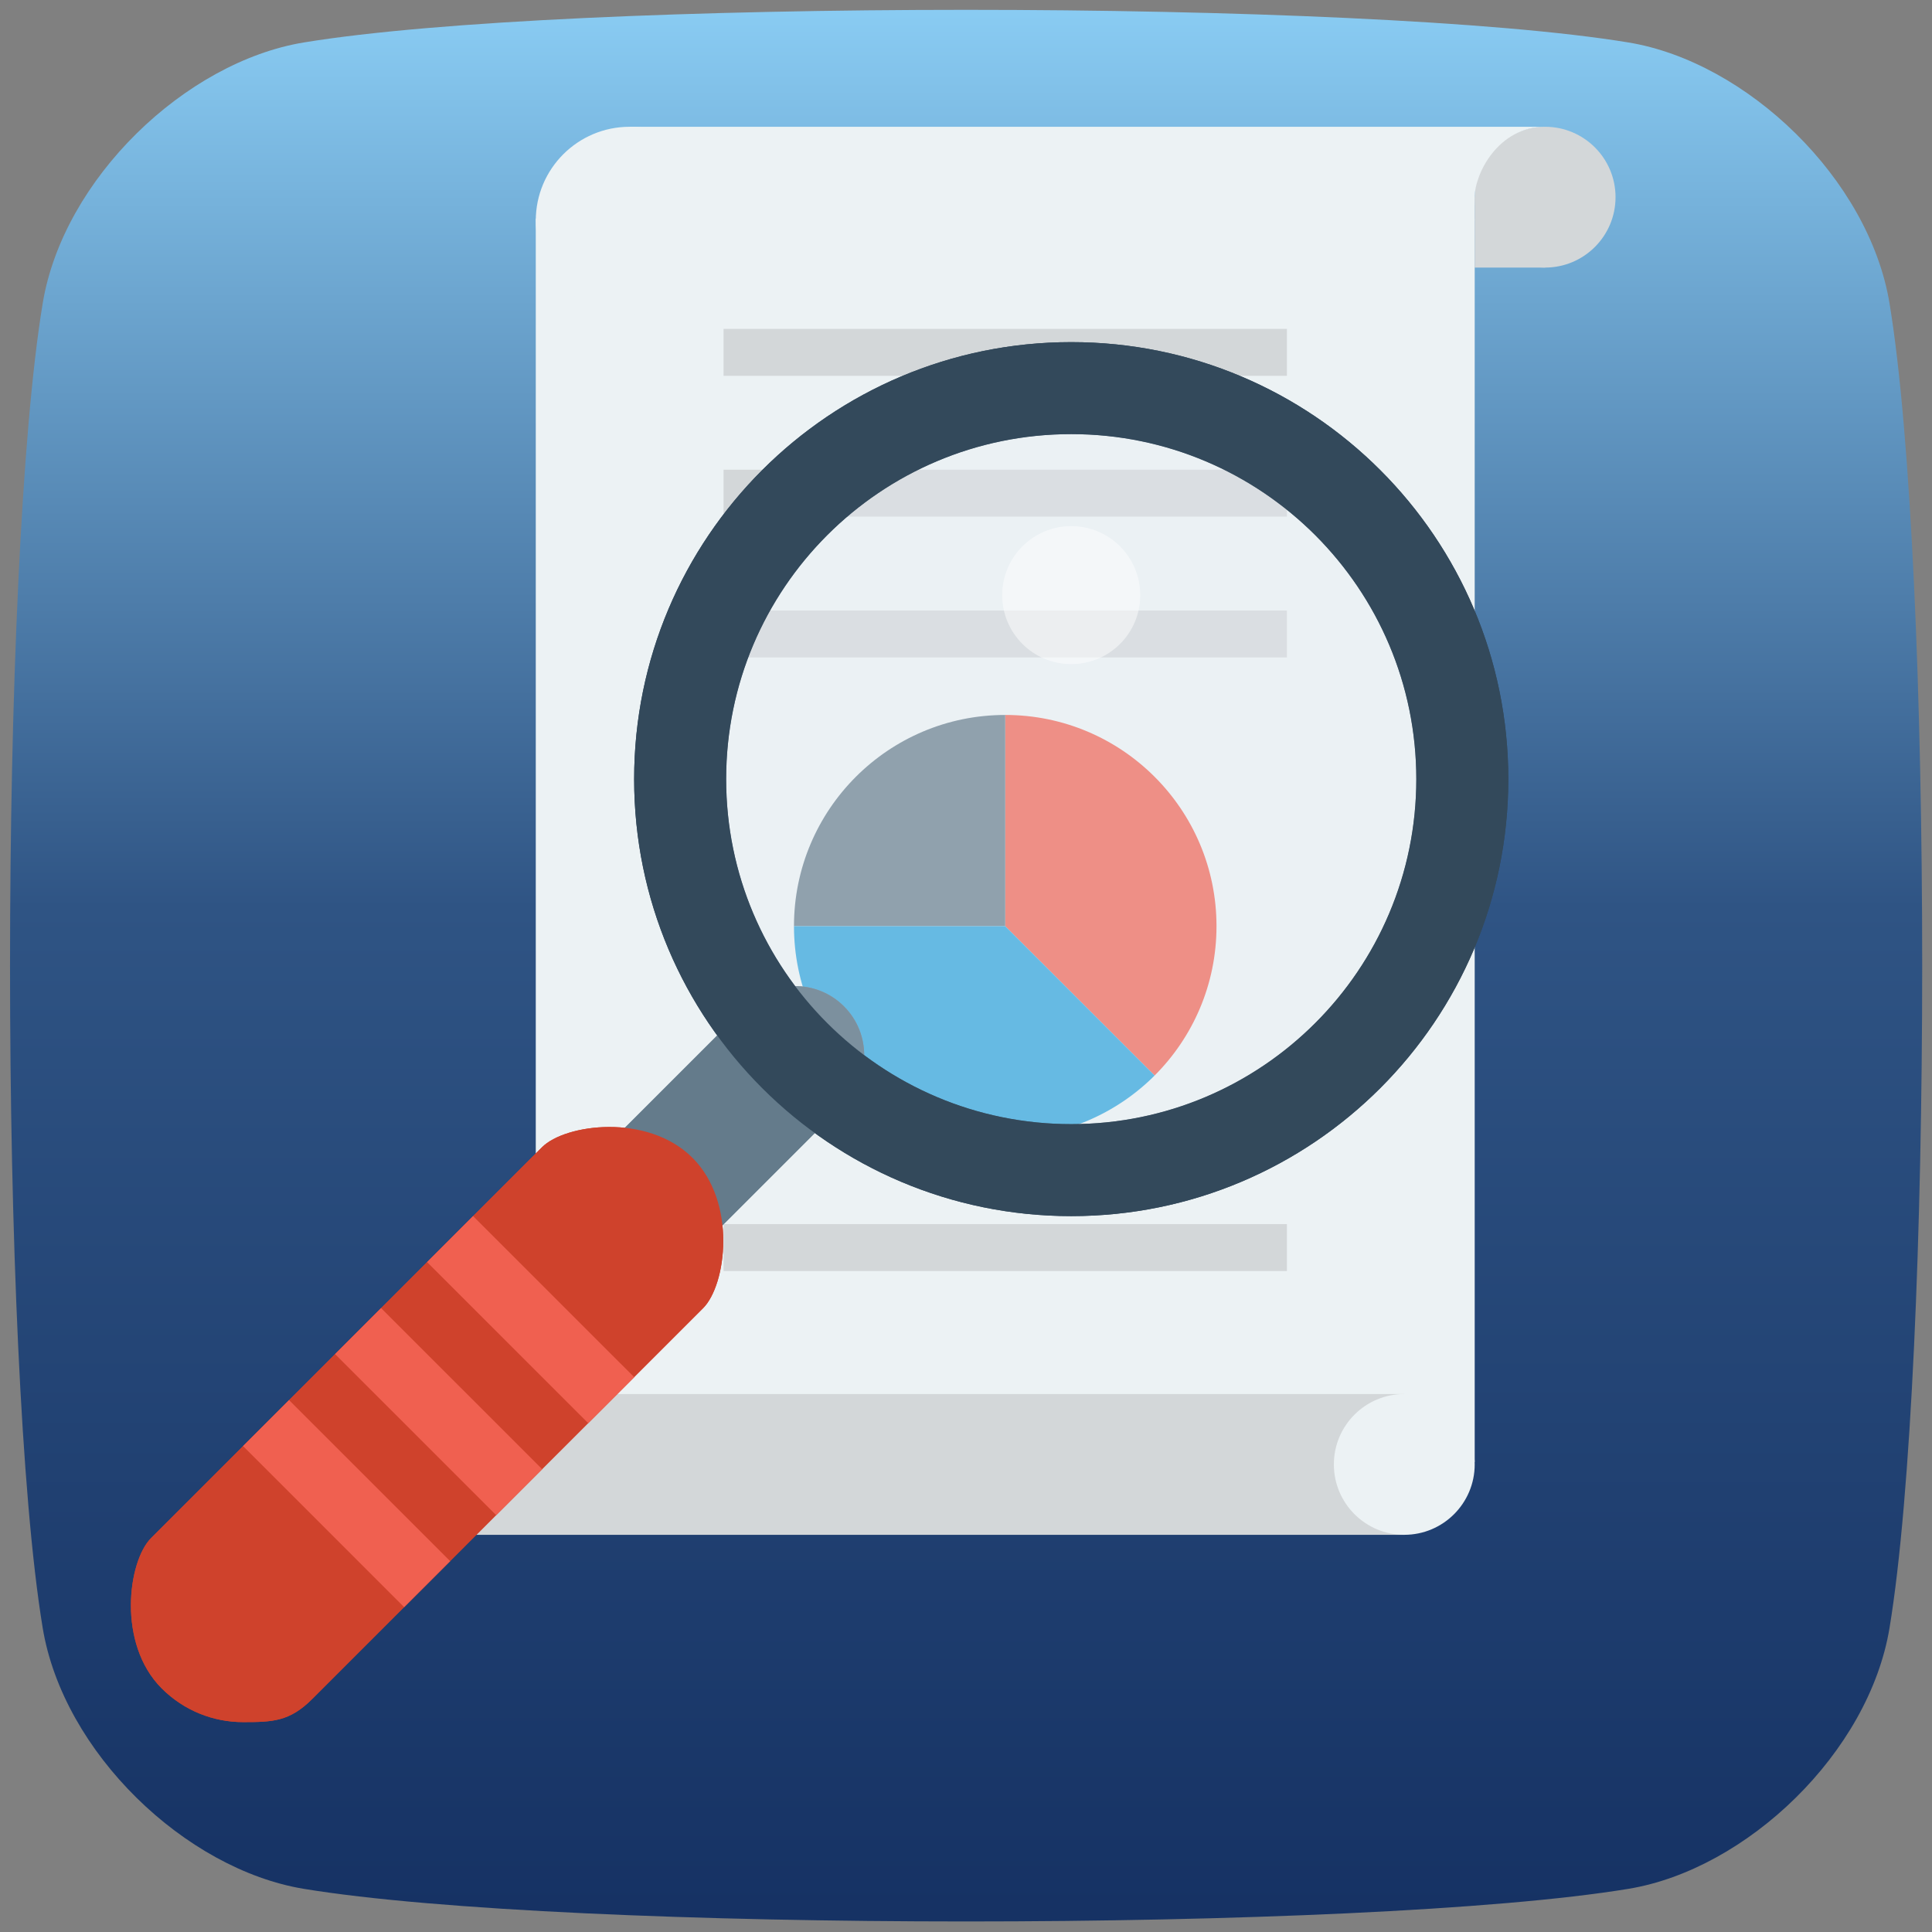
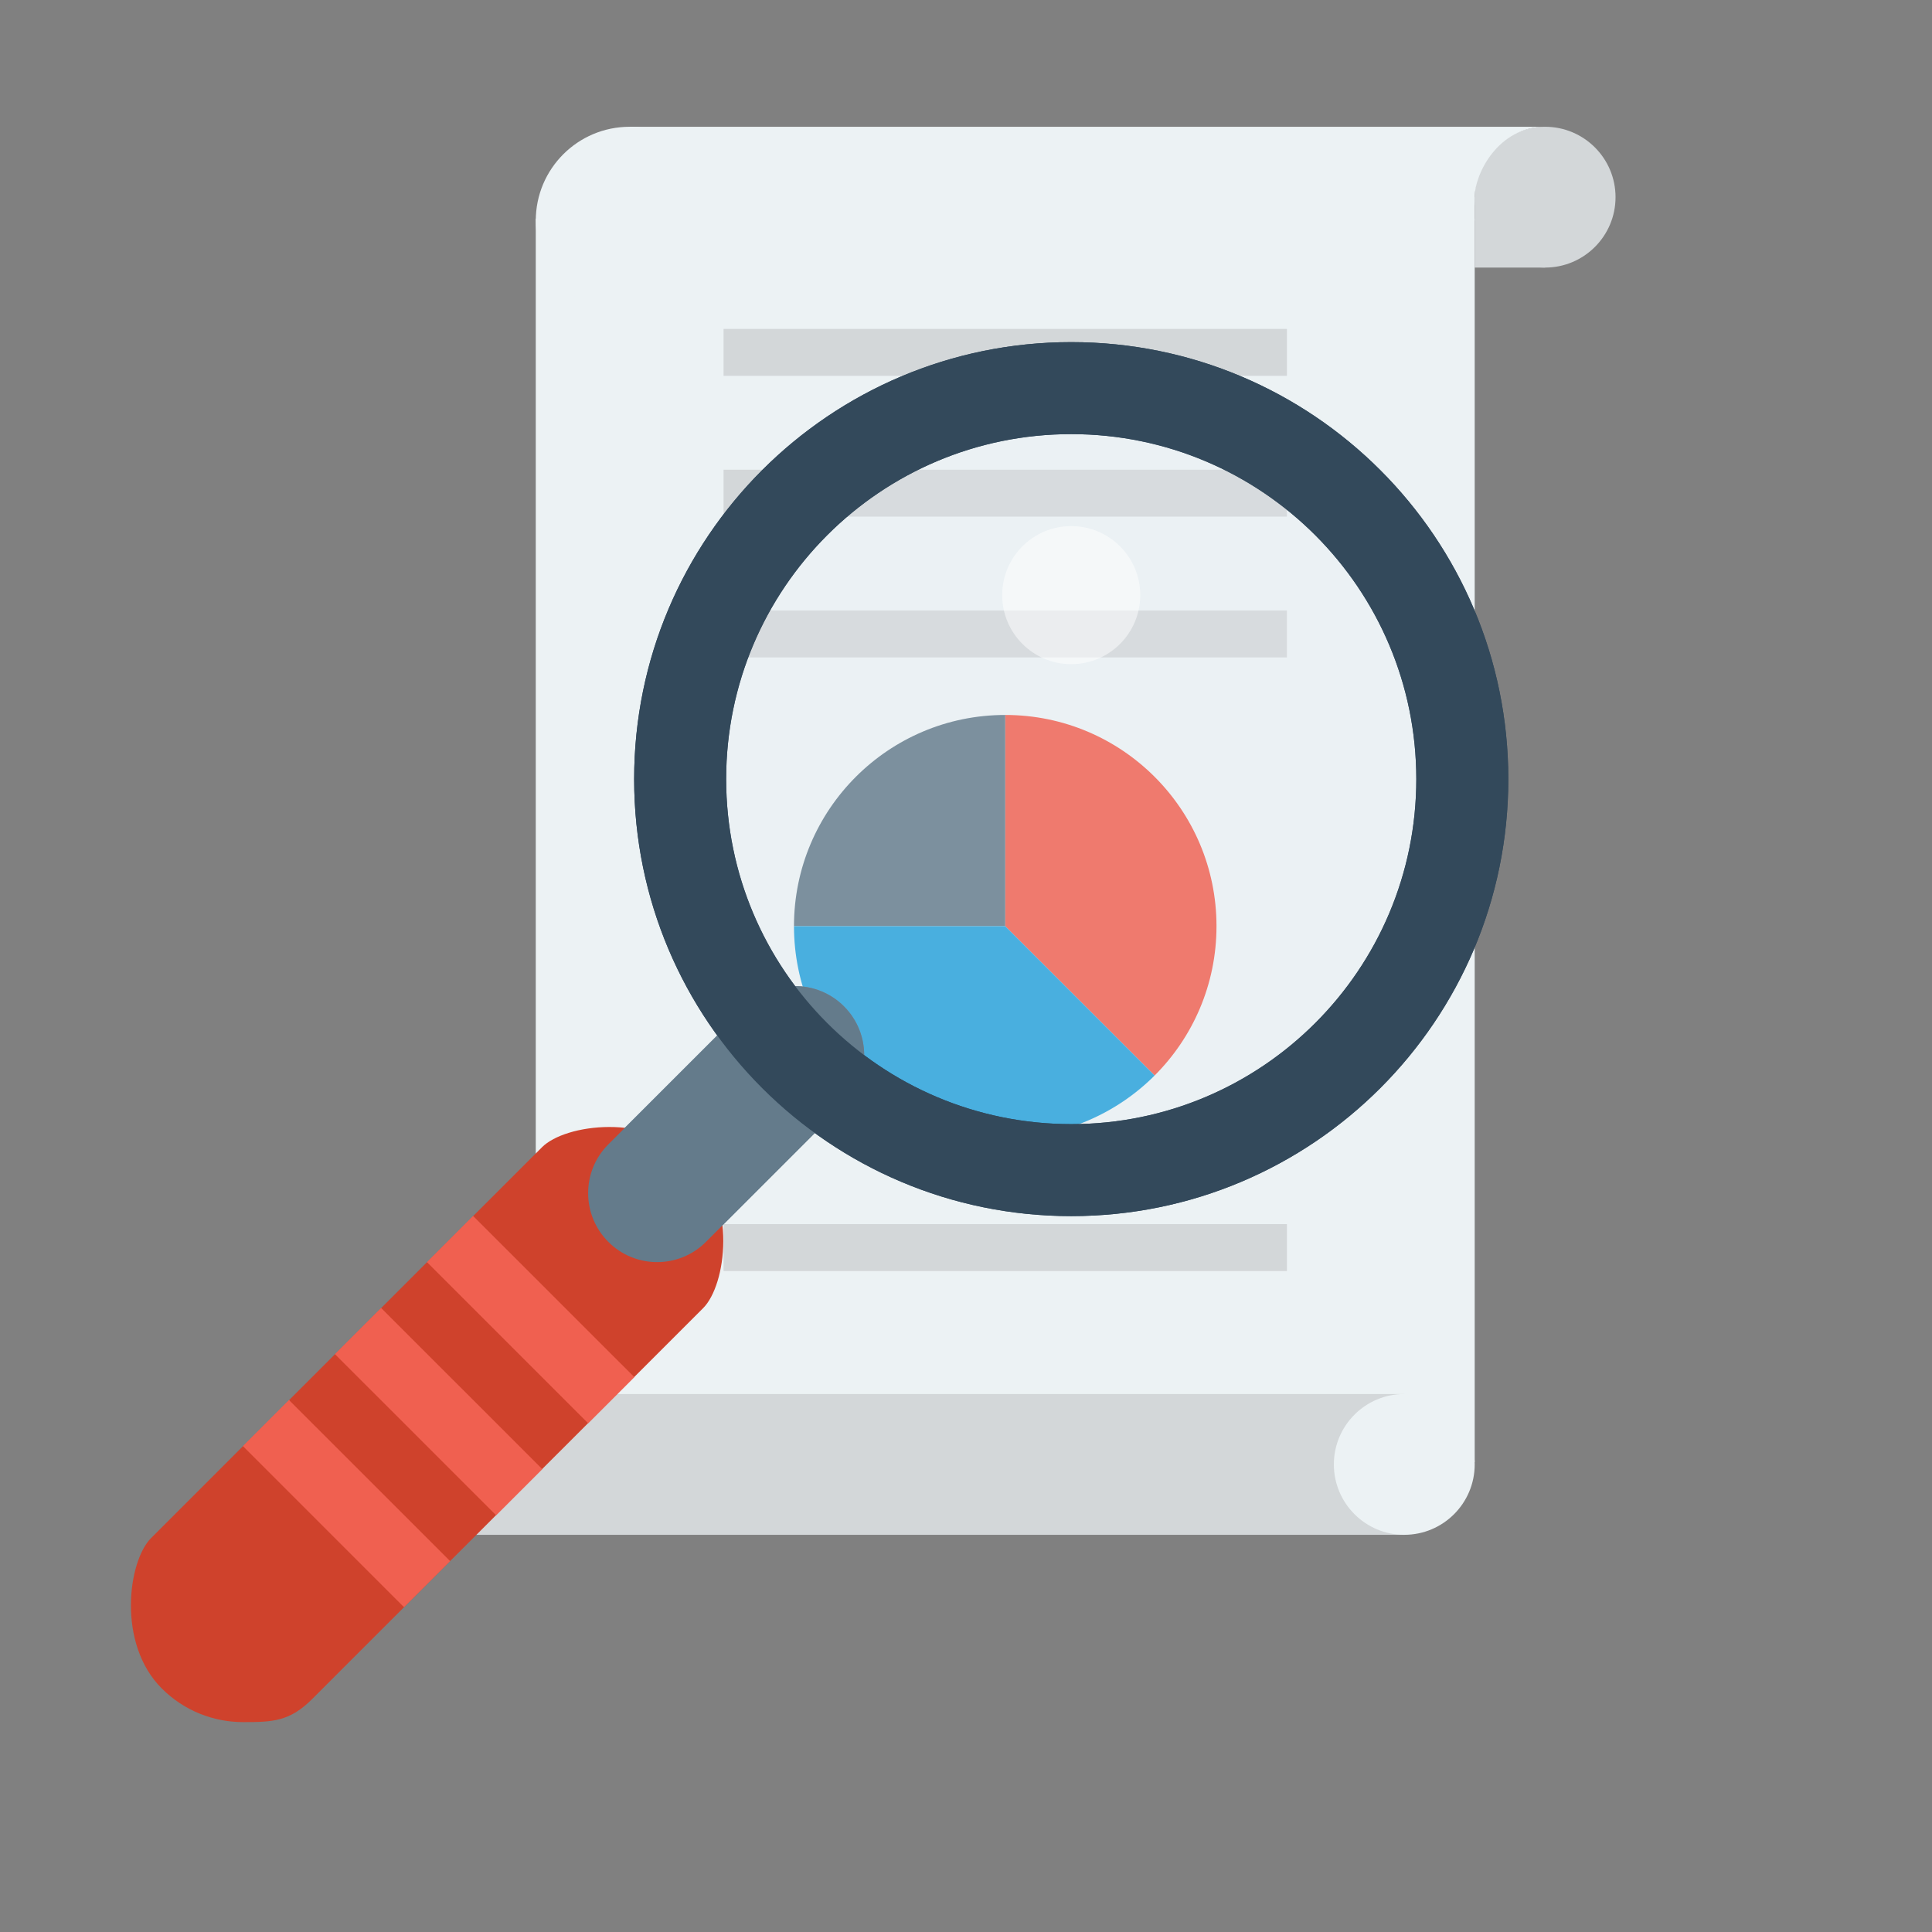
<svg xmlns="http://www.w3.org/2000/svg" xmlns:ns1="http://www.serif.com/" width="100%" height="100%" viewBox="0 0 350 350" version="1.1" xml:space="preserve" style="fill-rule:evenodd;clip-rule:evenodd;stroke-linejoin:round;stroke-miterlimit:2;">
  <rect x="0" y="0" width="350" height="350" fill="#808080" stroke="none" />
  <g transform="matrix(1,0,0,1,-445.629,-273.093)">
    <g id="Medienforschung-Icon" ns1:id="Medienforschung Icon" transform="matrix(0.187,0,0,1.228,445.629,273.093)">
      <rect x="0" y="0" width="1872" height="285" style="fill:none;" />
      <g transform="matrix(5.325,0,0,0.859,-33.214,-256.589)">
-         <path d="M350,350.832C346.257,329.383 324.01,309.343 302.495,306C254.412,298.528 109.588,298.528 61.505,306C39.99,309.343 17.743,329.383 14,350.832C6.082,396.209 6.082,532.884 14,578.261C17.743,599.71 39.99,619.749 61.505,623.093C109.588,630.565 254.412,630.565 302.495,623.093C324.01,619.749 346.257,599.71 350,578.261C357.918,532.884 357.918,396.209 350,350.832Z" style="fill:url(#_Linear1);" />
-       </g>
+         </g>
      <g id="report" transform="matrix(22.74,0,0,3.462,-6052.82,-1283.01)">
        <path d="M335,379C335,380.656 333.656,382 332,382C330.344,382 329,380.656 329,379C329,377.344 330.344,376 332,376C333.656,376 335,377.344 335,379Z" style="fill:rgb(211,215,217);fill-rule:nonzero;" />
        <g transform="matrix(1,0,0,1.019,0,-7.308)">
          <rect x="289" y="380" width="40" height="52" style="fill:rgb(236,242,244);fill-rule:nonzero;" />
        </g>
        <path d="M332,376L293,376L293,380L329,380L329,379C329,378 330,376 332,376Z" style="fill:rgb(236,242,244);fill-rule:nonzero;" />
        <g transform="matrix(0.24,0,0,0.24,0,0)">
          <path d="M1191.59,1816.67C1184.72,1816.62 1179.17,1811.04 1179.17,1804.17C1179.17,1797.26 1184.76,1791.67 1191.67,1791.67L1358.33,1791.67L1358.33,1816.67L1191.67,1816.67L1191.59,1816.67Z" style="fill:rgb(211,215,217);fill-rule:nonzero;" />
        </g>
        <path d="M329,433C329,434.656 327.656,436 326,436C324.344,436 323,434.656 323,433C323,431.344 324.344,430 326,430C327.656,430 329,431.344 329,433Z" style="fill:rgb(236,242,244);fill-rule:nonzero;" />
        <rect x="329" y="379" width="3" height="3" style="fill:rgb(211,215,217);fill-rule:nonzero;" />
        <path d="M297,380C297,382.209 295.209,384 293,384C290.791,384 289,382.209 289,380C289,377.791 290.791,376 293,376C295.209,376 297,377.791 297,380Z" style="fill:rgb(236,242,244);fill-rule:nonzero;" />
        <g transform="matrix(1,0,0,1,0,-23.387)">
          <rect x="297" y="408" width="24" height="2" style="fill:rgb(211,215,217);fill-rule:nonzero;" />
        </g>
        <g transform="matrix(1,0,0,1,0,-23.387)">
          <rect x="297" y="414" width="24" height="2" style="fill:rgb(211,215,217);fill-rule:nonzero;" />
        </g>
        <g transform="matrix(1,0,0,1,0,2.76)">
          <rect x="297" y="420" width="24" height="2" style="fill:rgb(211,215,217);fill-rule:nonzero;" />
        </g>
        <g transform="matrix(1,0,0,1,0,-23.387)">
          <rect x="297" y="420" width="24" height="2" style="fill:rgb(211,215,217);fill-rule:nonzero;" />
        </g>
        <g transform="matrix(1,0,0,1,0,17.064)">
          <path d="M315.364,399.364C316.993,397.735 318,395.485 318,393C318,388.029 313.971,384 309,384L309,393L315.364,399.364Z" style="fill:rgb(240,96,80);fill-rule:nonzero;" />
        </g>
        <g transform="matrix(1,0,0,1,0,17.064)">
          <path d="M300,393L309,393L309,384C304.029,384 300,388.029 300,393Z" style="fill:rgb(100,123,139);fill-rule:nonzero;" />
        </g>
        <g transform="matrix(1,0,0,1,0,17.064)">
          <path d="M300,393C300,397.971 304.029,402 309,402C311.485,402 313.735,400.992 315.364,399.364L309,393L300,393Z" style="fill:rgb(38,161,219);fill-rule:nonzero;" />
        </g>
      </g>
      <g id="magnify">
        <g transform="matrix(22.286,0,0,3.393,-3686.86,-1218.51)">
          <g>
            <path d="M194,414C193.232,414 192.464,413.707 191.879,413.121C190.707,411.949 190.707,410.051 191.879,408.879L197.879,402.879C199.05,401.707 200.95,401.707 202.121,402.879C203.293,404.051 203.293,405.949 202.121,407.121L196.121,413.121C195.536,413.707 194.768,414 194,414Z" style="fill:rgb(100,123,139);fill-rule:nonzero;" />
            <path d="M176,434C174.72,434 173.441,433.512 172.464,432.535C170.512,430.583 171,427 172,426L189,409C190,408 193.583,407.512 195.536,409.465C197.488,411.417 197,415 196,416L179,433C178.023,433.977 177.28,434 176,434Z" style="fill:rgb(207,66,44);fill-rule:nonzero;" />
            <path d="M183,429L176,422L178,420L185,427L183,429Z" style="fill:rgb(240,96,80);fill-rule:nonzero;" />
            <path d="M187,425L180,418L182,416L189,423L187,425Z" style="fill:rgb(240,96,80);fill-rule:nonzero;" />
            <path d="M191,421L184,414L186,412L193,419L191,421Z" style="fill:rgb(240,96,80);fill-rule:nonzero;" />
            <path d="M231,393C231,403.493 222.493,412 212,412C201.507,412 193,403.493 193,393C193,382.507 201.507,374 212,374C222.493,374 231,382.507 231,393ZM227,393C227,384.716 220.284,378 212,378C203.716,378 197,384.716 197,393C197,401.284 203.716,408 212,408C220.284,408 227,401.284 227,393Z" style="fill:rgb(51,73,91);" />
            <path d="M227,393C227,401.284 220.284,408 212,408C203.716,408 197,401.284 197,393C197,384.716 203.716,378 212,378C220.284,378 227,384.716 227,393Z" style="fill:rgb(236,242,244);fill-opacity:0.18;fill-rule:nonzero;" />
            <path d="M215,385C215,386.656 213.657,388 212,388C210.343,388 209,386.656 209,385C209,383.344 210.343,382 212,382C213.657,382 215,383.344 215,385Z" style="fill:white;fill-opacity:0.29;fill-rule:nonzero;" />
          </g>
          <g>
            <path d="M194,414C193.232,414 192.464,413.707 191.879,413.121C190.707,411.949 190.707,410.051 191.879,408.879L197.879,402.879C199.05,401.707 200.95,401.707 202.121,402.879C203.293,404.051 203.293,405.949 202.121,407.121L196.121,413.121C195.536,413.707 194.768,414 194,414Z" style="fill:rgb(100,123,139);fill-rule:nonzero;" />
-             <path d="M176,434C174.72,434 173.441,433.512 172.464,432.535C170.512,430.583 171,427 172,426L189,409C190,408 193.583,407.512 195.536,409.465C197.488,411.417 197,415 196,416L179,433C178.023,433.977 177.28,434 176,434Z" style="fill:rgb(207,66,44);fill-rule:nonzero;" />
-             <path d="M183,429L176,422L178,420L185,427L183,429Z" style="fill:rgb(240,96,80);fill-rule:nonzero;" />
+             <path d="M183,429L176,422L178,420L183,429Z" style="fill:rgb(240,96,80);fill-rule:nonzero;" />
            <path d="M187,425L180,418L182,416L189,423L187,425Z" style="fill:rgb(240,96,80);fill-rule:nonzero;" />
            <path d="M191,421L184,414L186,412L193,419L191,421Z" style="fill:rgb(240,96,80);fill-rule:nonzero;" />
            <path d="M231,393C231,403.493 222.493,412 212,412C201.507,412 193,403.493 193,393C193,382.507 201.507,374 212,374C222.493,374 231,382.507 231,393ZM227,393C227,384.716 220.284,378 212,378C203.716,378 197,384.716 197,393C197,401.284 203.716,408 212,408C220.284,408 227,401.284 227,393Z" style="fill:rgb(51,73,91);" />
-             <path d="M227,393C227,401.284 220.284,408 212,408C203.716,408 197,401.284 197,393C197,384.716 203.716,378 212,378C220.284,378 227,384.716 227,393Z" style="fill:rgb(236,242,244);fill-opacity:0.18;fill-rule:nonzero;" />
            <path d="M215,385C215,386.656 213.657,388 212,388C210.343,388 209,386.656 209,385C209,383.344 210.343,382 212,382C213.657,382 215,383.344 215,385Z" style="fill:white;fill-opacity:0.29;fill-rule:nonzero;" />
          </g>
        </g>
      </g>
    </g>
  </g>
  <defs>
    <linearGradient id="_Linear1" x1="0" y1="0" x2="1" y2="0" gradientUnits="userSpaceOnUse" gradientTransform="matrix(6.432,-328.301,347.876,6.07,182,628.697)">
      <stop offset="0" style="stop-color:rgb(21,49,99);stop-opacity:1" />
      <stop offset="0.53" style="stop-color:rgb(47,84,132);stop-opacity:1" />
      <stop offset="1" style="stop-color:rgb(139,206,245);stop-opacity:1" />
    </linearGradient>
  </defs>
</svg>